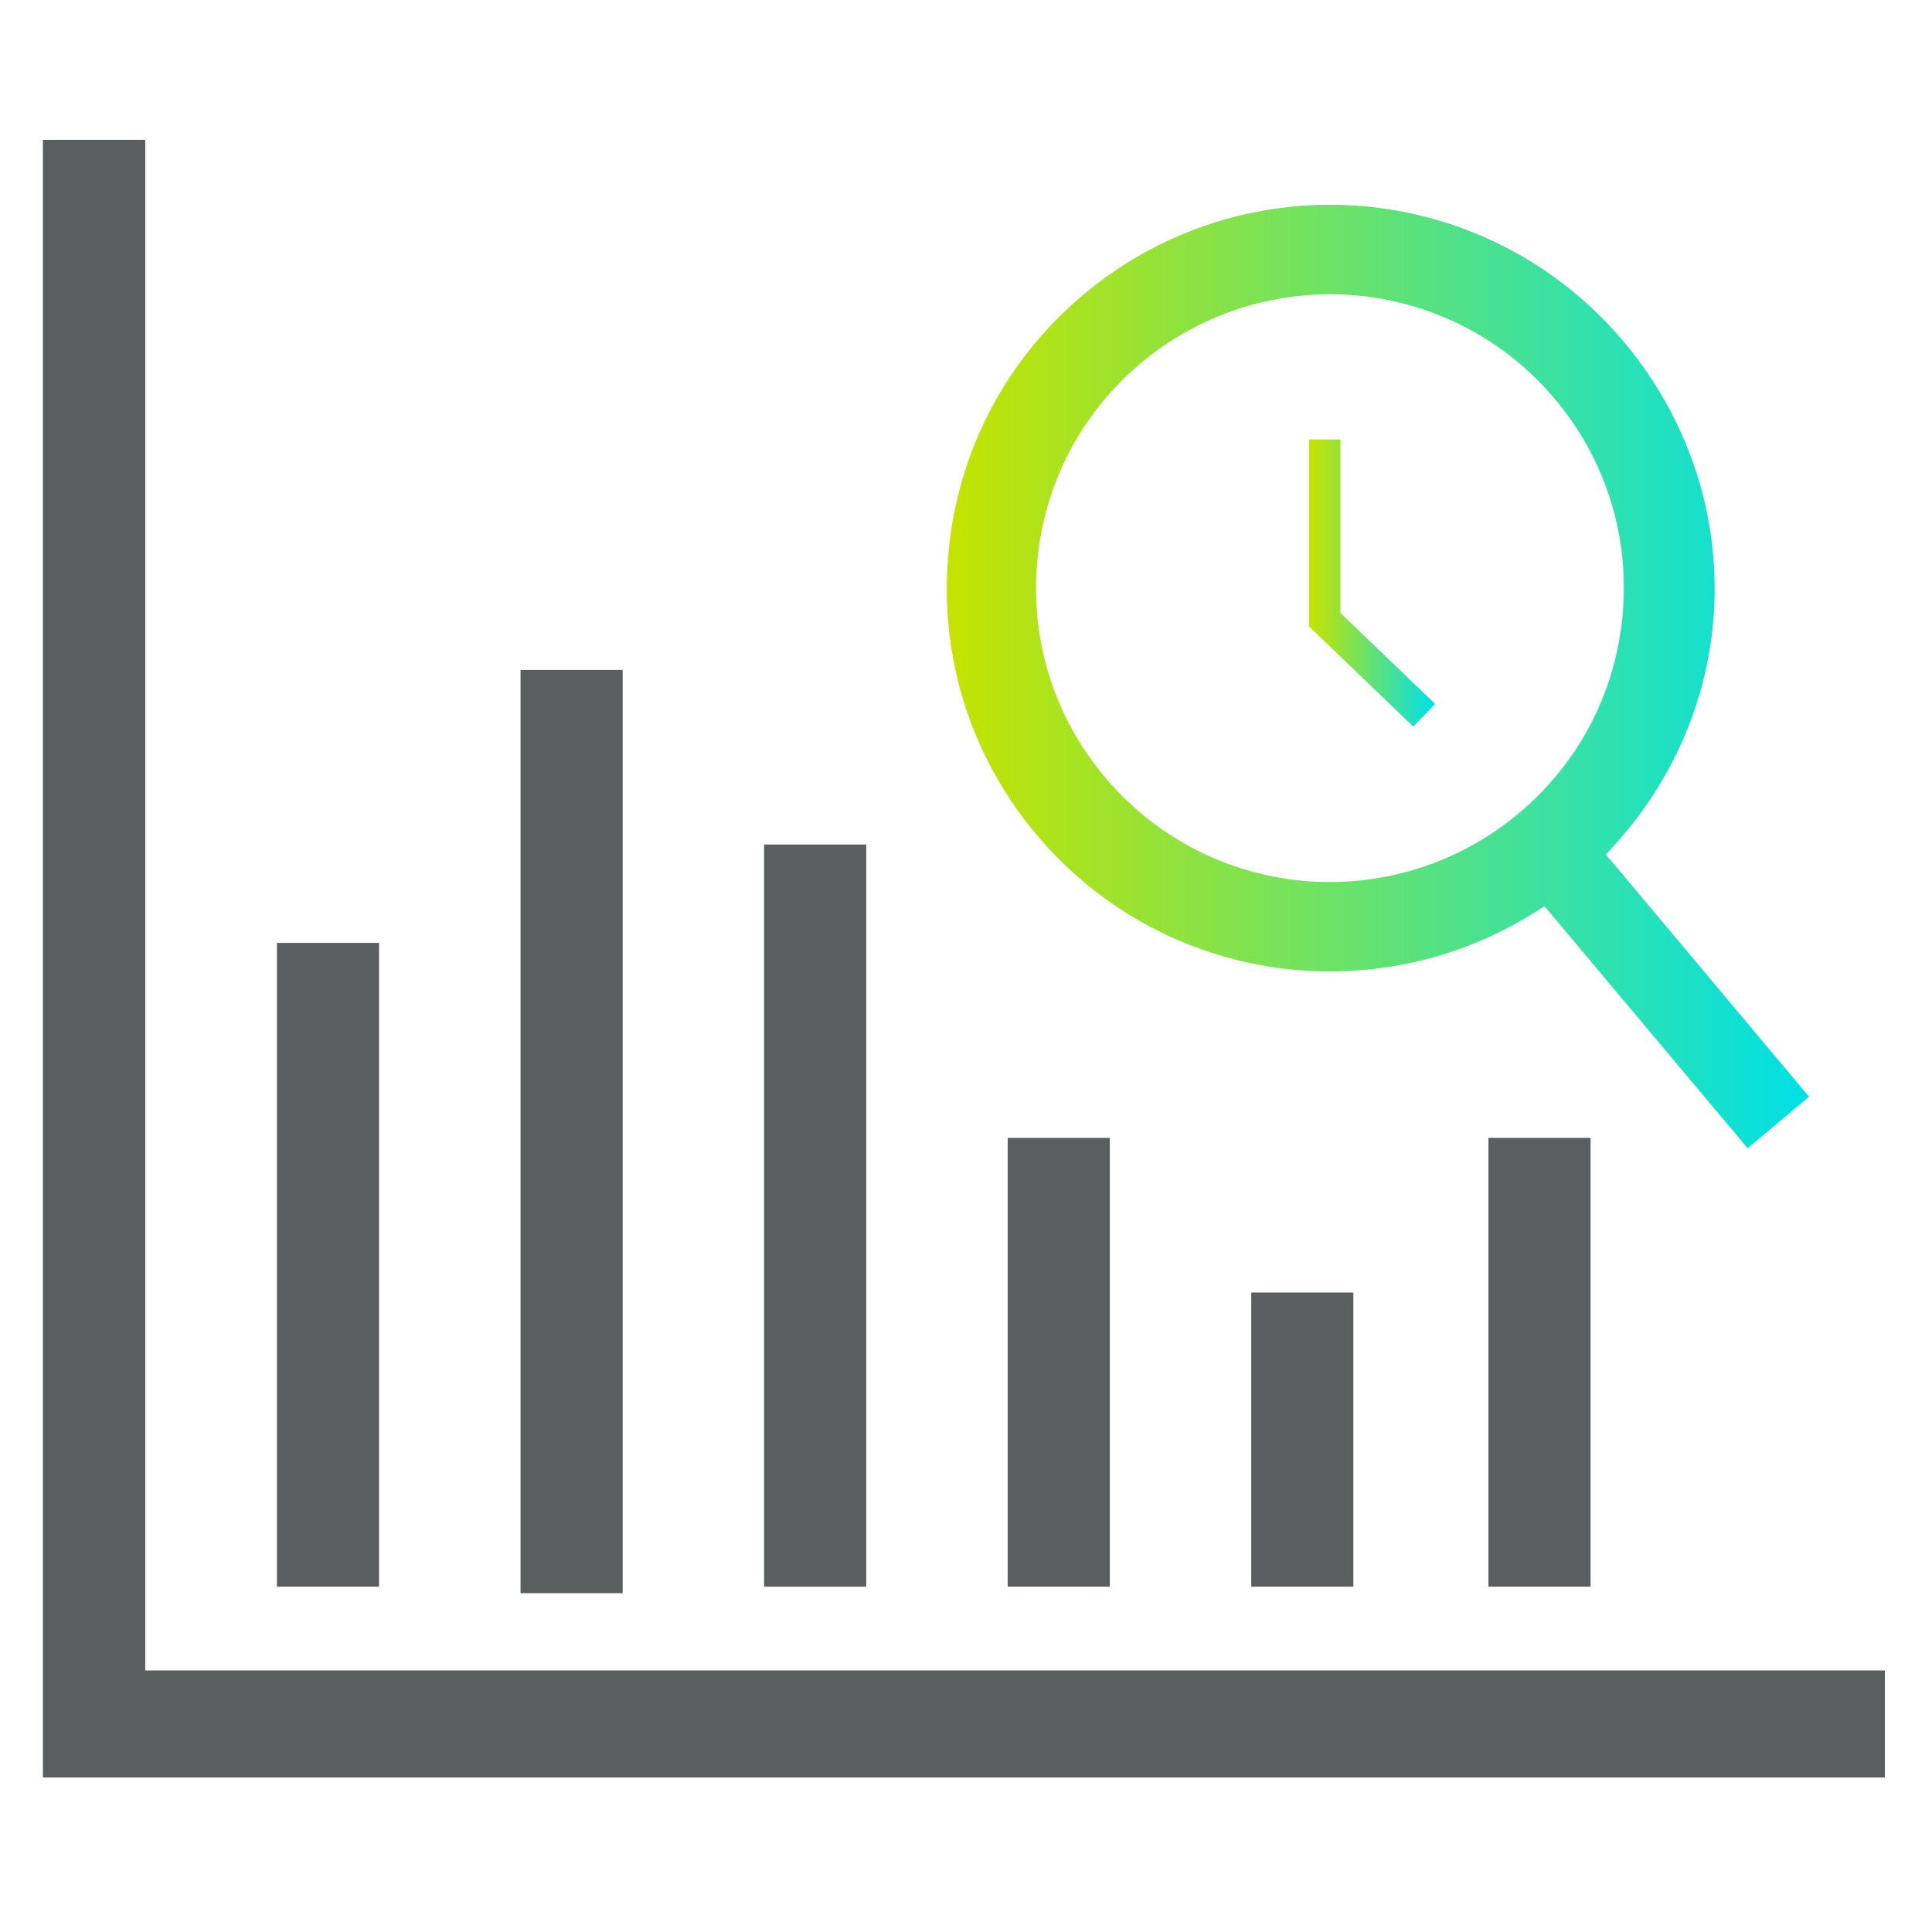
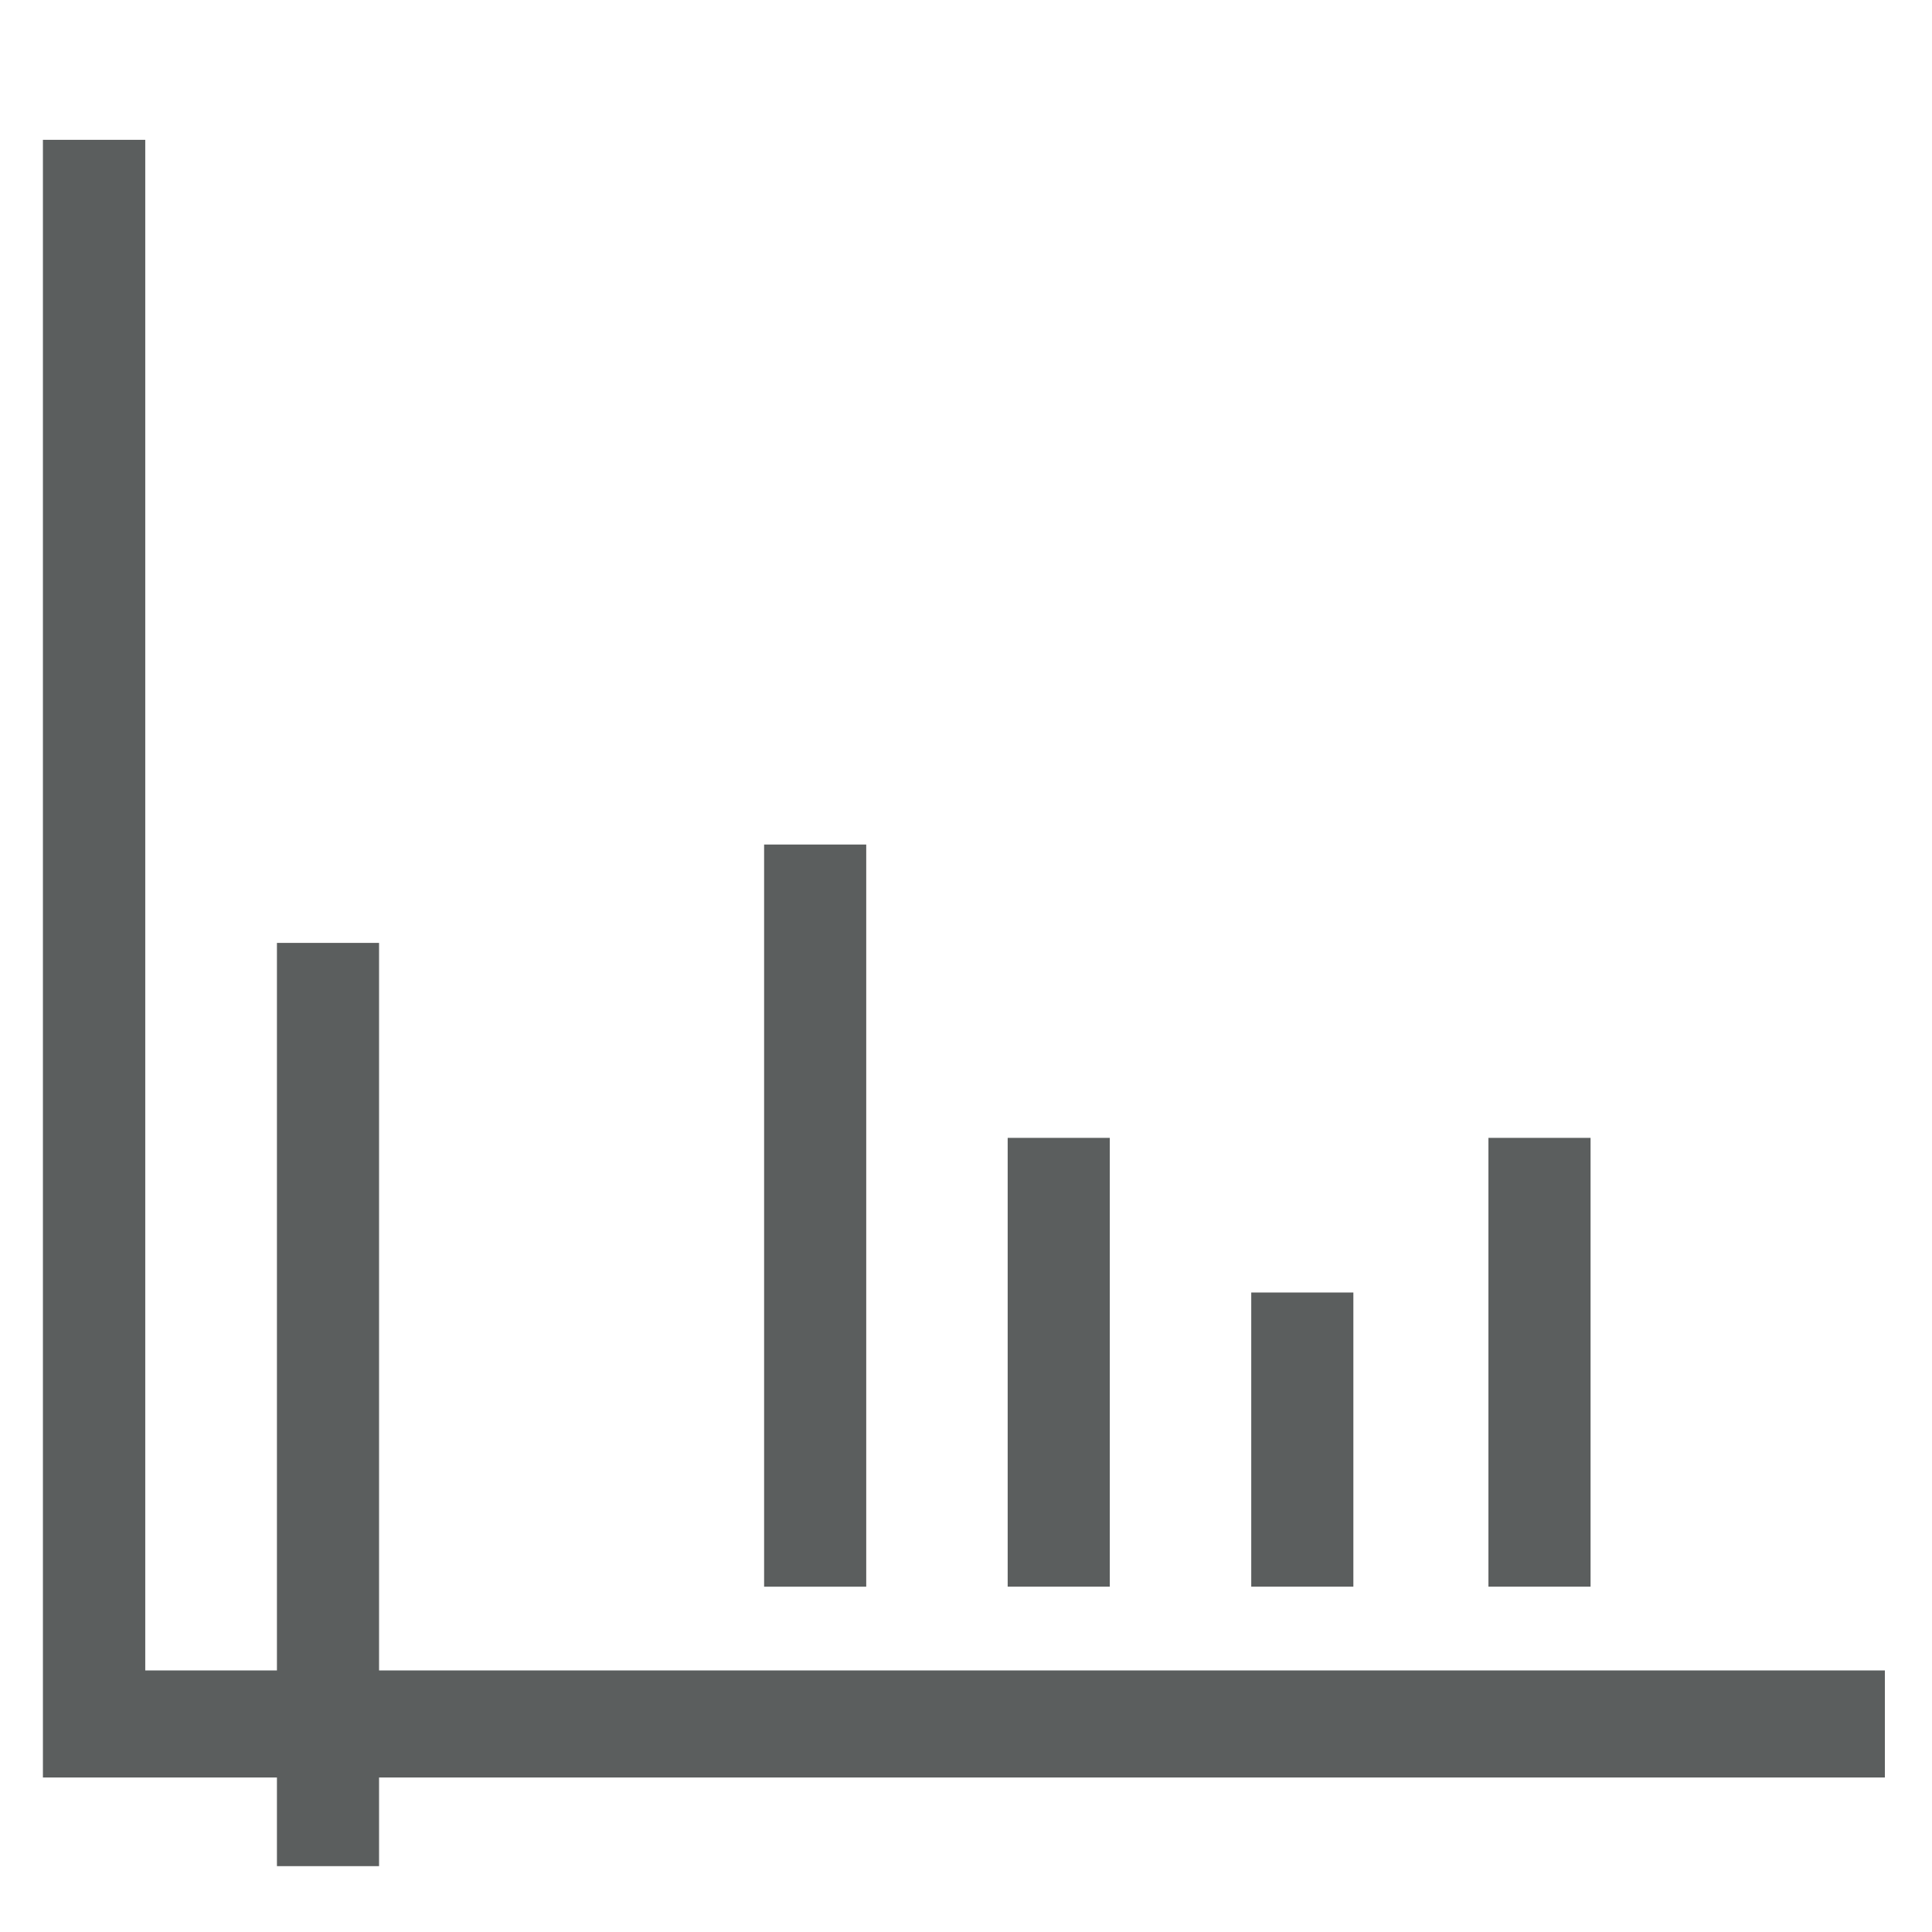
<svg xmlns="http://www.w3.org/2000/svg" xmlns:xlink="http://www.w3.org/1999/xlink" id="Isolation_Mode" viewBox="0 0 700 700">
  <defs>
    <linearGradient id="linear-gradient" x1="343.04" x2="655.44" y1="245.11" y2="245.11" gradientUnits="userSpaceOnUse">
      <stop offset="0" stop-color="#c5e300" />
      <stop offset="1" stop-color="#00e0e6" />
    </linearGradient>
    <linearGradient xlink:href="#linear-gradient" id="linear-gradient-2" x1="474.77" x2="519.26" y1="211.14" y2="211.14" />
    <linearGradient xlink:href="#linear-gradient" id="linear-gradient-3" x1="474.27" x2="519.96" y1="211.25" y2="211.25" />
    <style>.cls-3{fill:#5b5e5e}</style>
  </defs>
  <path d="M52.63 50.66H15.55v593.36h667.38v-38.79H52.63V50.66z" class="cls-3" />
-   <path d="M481.82 74.19c-32.57 0-64.24 11.54-89.18 32.49-28.4 23.82-45.82 57.31-49.05 94.31-3.23 36.99 8.1 72.99 31.92 101.36 26.44 31.54 65.22 49.62 106.42 49.62 26.4 0 52.07-7.43 74.25-21.48l3.42-2.17 2.61 3.11 71 84.6 22.25-18.66-71-84.66-2.61-3.11 2.74-3c47.45-51.92 49.01-128.79 3.71-182.79-26.48-31.53-65.29-49.62-106.47-49.62Zm68.48 220.46a106.403 106.403 0 0 1-68.38 24.93c-31.59 0-61.33-13.86-81.59-38.04-18.29-21.73-27.01-49.34-24.54-77.74 2.48-28.33 15.84-54 37.64-72.29 19.15-16.05 43.44-24.88 68.38-24.88 31.62 0 61.38 13.86 81.65 38.04 18.26 21.76 26.95 49.36 24.48 77.69-2.47 28.37-15.84 54.05-37.64 72.29Z" style="fill:url(#linear-gradient)" />
-   <path d="M485.17 159.73h-10.4v66.99l37.28 35.84 7.21-7.5-34.09-32.76v-62.57z" style="fill:url(#linear-gradient-2);stroke:url(#linear-gradient-3);stroke-miterlimit:10" />
-   <path d="M100.34 341.63h37v233.25h-37zM188.6 242.73h37v334.51h-37zM276.85 305.99h37v268.9h-37zM365.1 412.27h37v162.61h-37zM453.35 468.3h37v106.58h-37zM539.29 412.27h37v162.61h-37z" class="cls-3" />
+   <path d="M100.34 341.63h37v233.25h-37zh37v334.51h-37zM276.85 305.99h37v268.9h-37zM365.1 412.27h37v162.61h-37zM453.35 468.3h37v106.58h-37zM539.29 412.27h37v162.61h-37z" class="cls-3" />
</svg>